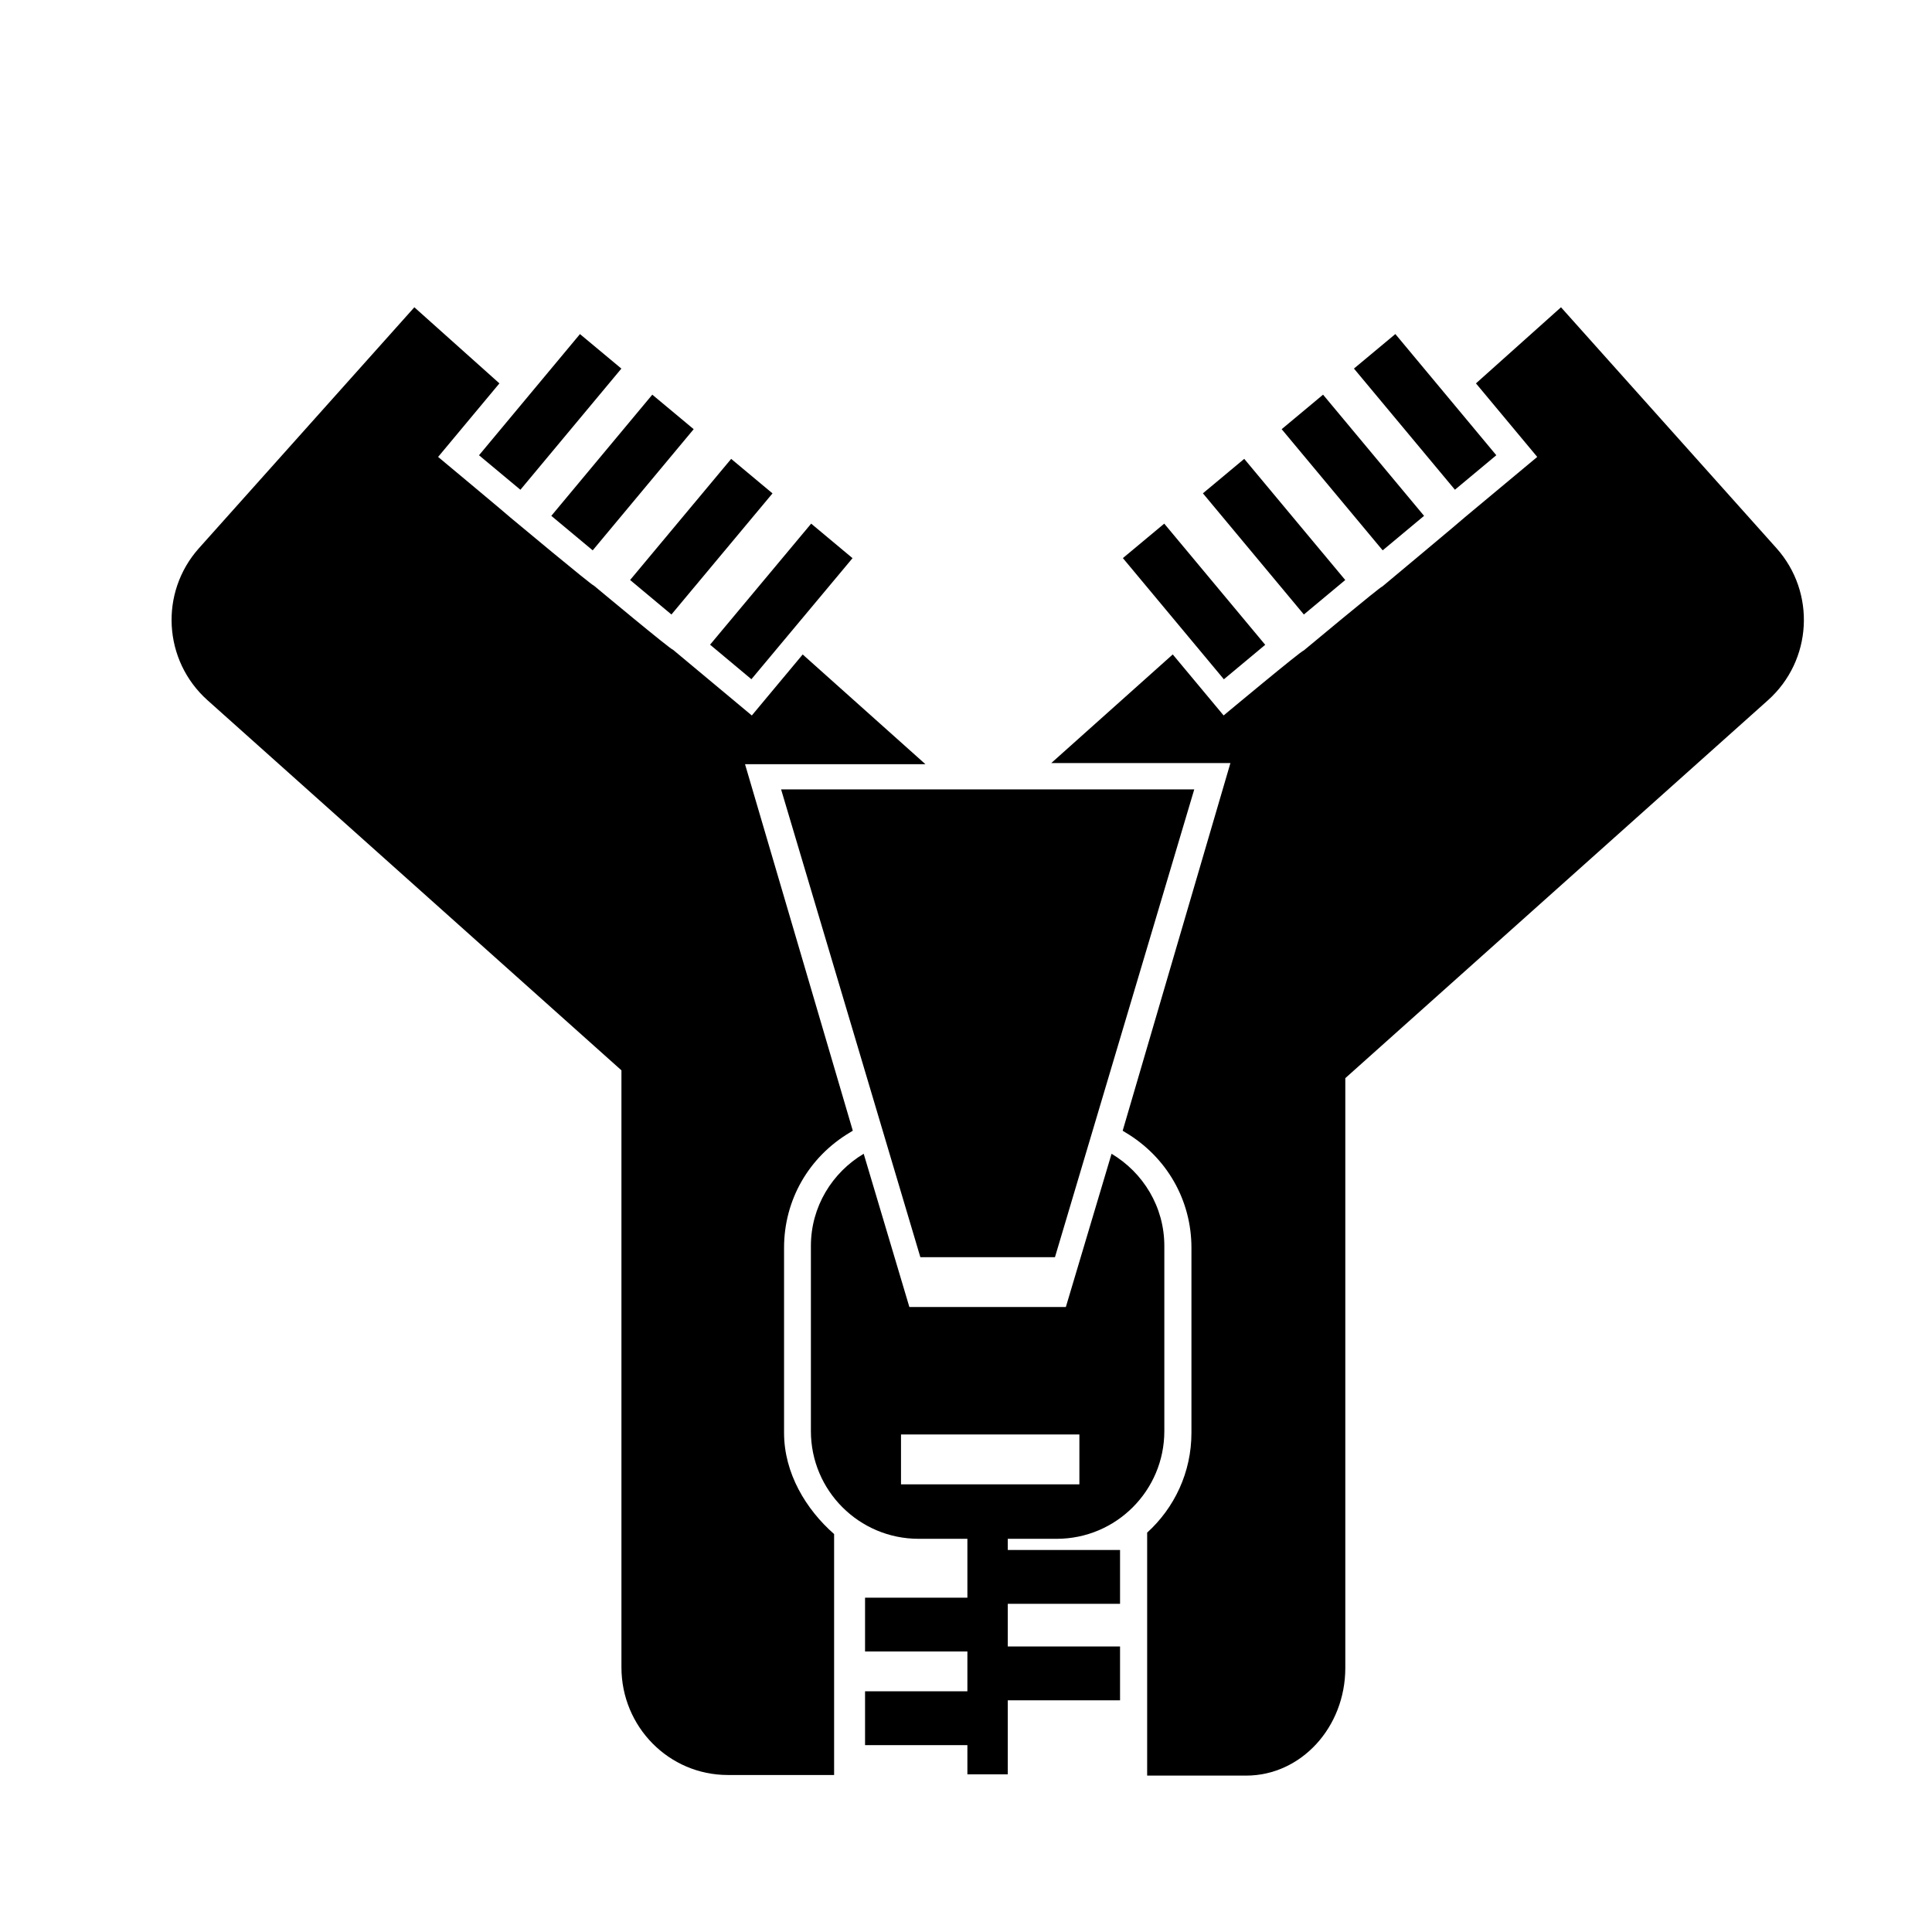
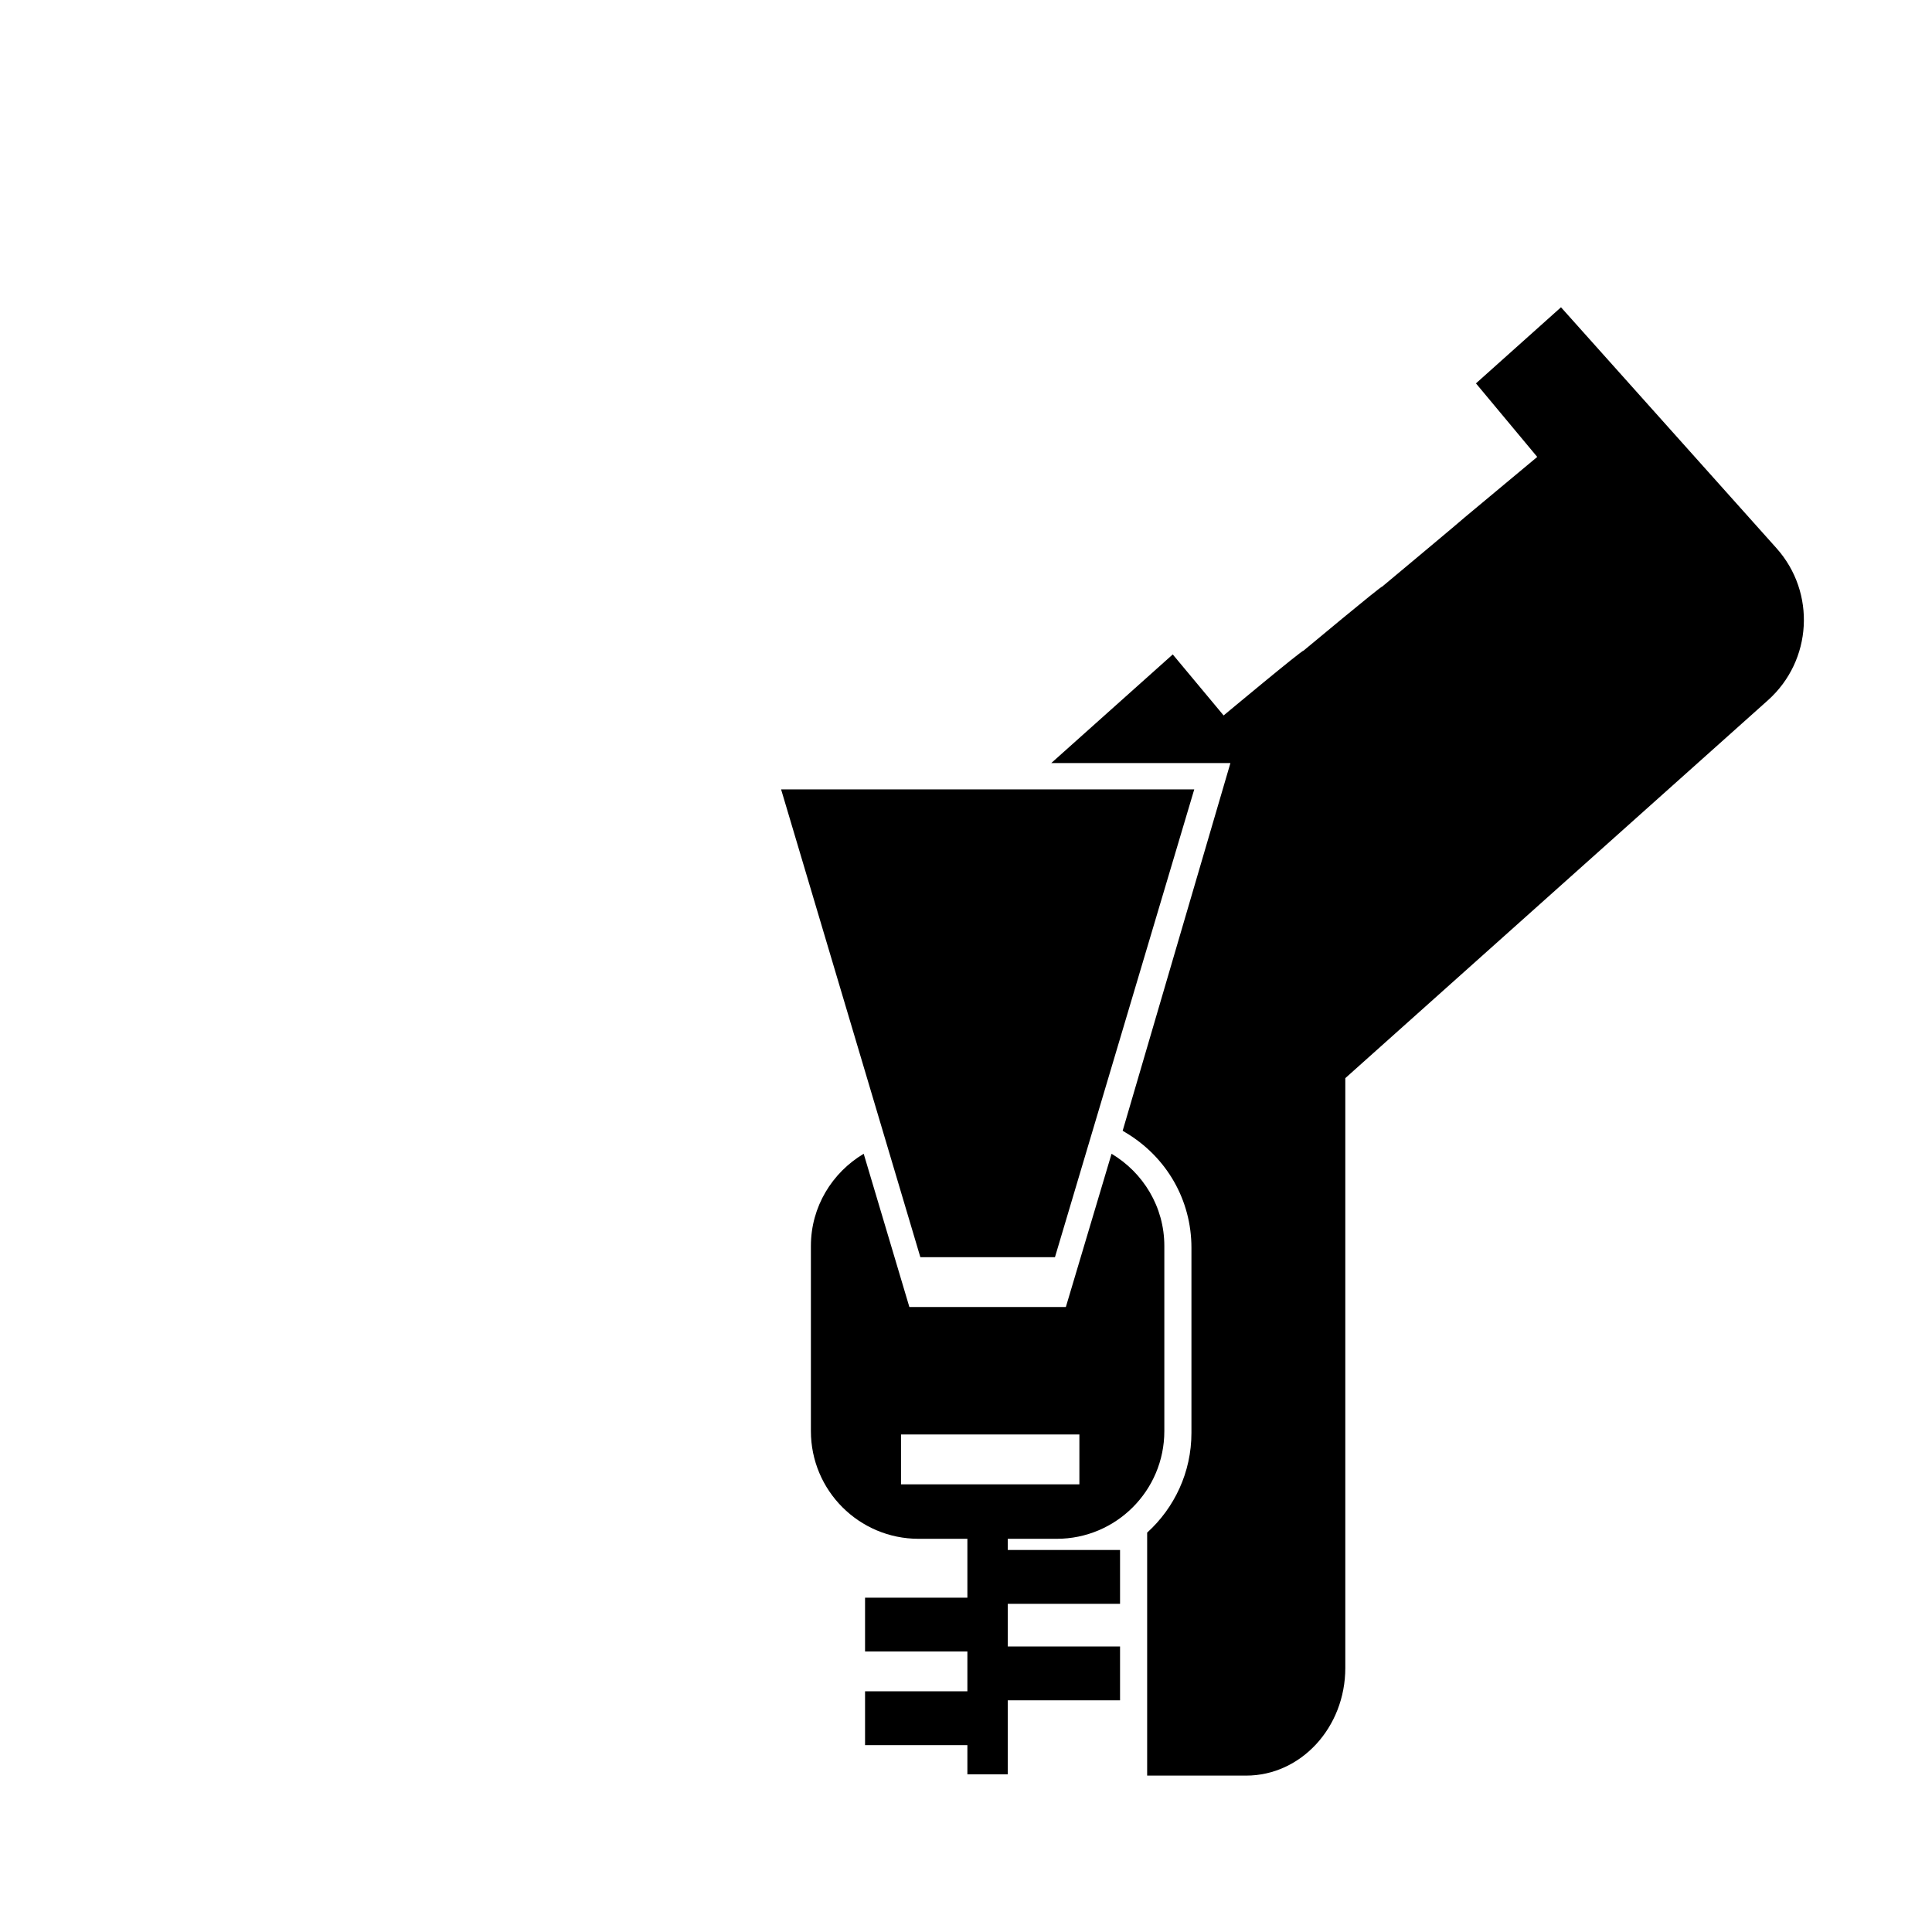
<svg xmlns="http://www.w3.org/2000/svg" version="1.1" id="Capa_1" x="0px" y="0px" width="64px" height="64px" viewBox="0 0 64 64" style="enable-background:new 0 0 64 64;" xml:space="preserve">
  <g>
-     <path d="M17.239,16.224l-1.371-1.143l3.344-4.014l1.372,1.143L17.239,16.224z M21.608,13.074l1.371,1.143l-3.345,4.014   l-1.371-1.143L21.608,13.074z M46.223,11.066l3.344,4.014l-1.371,1.143l-3.345-4.014L46.223,11.066z M43.828,13.074l3.346,4.014   l-1.371,1.143l-3.346-4.014L43.828,13.074z M24.221,15.201l1.369,1.143l-3.348,4.012l-1.369-1.143L24.221,15.201z M26.871,17.346   l1.37,1.144l-3.35,4.01l-1.369-1.144L26.871,17.346z M41.217,15.2l3.346,4.014l-1.371,1.142l-3.344-4.014L41.217,15.2z    M40.542,22.502l-3.345-4.014l1.37-1.142l3.345,4.014L40.542,22.502z" />
    <path d="M51.71,10.179L48.893,12.7l2.03,2.436l-2.399,2c0.006,0.007-2.733,2.293-2.733,2.293c-0.024-0.031-2.61,2.125-2.61,2.125   c-0.029-0.036-2.647,2.146-2.647,2.146l-1.685-2.021l-4.025,3.599h5.935l-3.569,12.179l0.092,0.057   c1.369,0.814,2.186,2.243,2.186,3.819v6.133c0,1.308-0.566,2.487-1.467,3.304v8.049c0,0,1.469,0,3.281,0   c1.814,0,3.283-1.598,3.283-3.566V35.715l14-12.518c1.47-1.315,1.597-3.568,0.283-5.038L51.71,10.179z" />
    <polygon points="32.718,26.15 25.875,26.15 30.488,41.646 32.718,41.646 34.947,41.646 39.561,26.15  " />
-     <path d="M20.586,55.232c0,1.973,1.576,3.567,3.523,3.567h3.522v-7.981c-0.934-0.819-1.658-2.019-1.658-3.353v-6.133   c0-1.576,0.815-3.005,2.185-3.819l0.092-0.057l-3.57-12.141h5.976L26.59,21.68l-1.685,2.021l-2.618-2.183   c-0.029,0.036-2.615-2.12-2.615-2.12c-0.025,0.031-2.765-2.255-2.765-2.255c0.006-0.007-2.394-2.007-2.394-2.007l2.031-2.436   l-2.818-2.521l-7.134,7.979c-1.314,1.47-1.187,3.724,0.282,5.038l13.712,12.26V55.232z" />
-     <path d="M35.003,50.975c1.972,0,3.567-1.599,3.567-3.568v-6.133c0-1.303-0.707-2.432-1.748-3.054l-1.514,5.076h-2.592h-2.592   l-1.513-5.076c-1.042,0.622-1.749,1.751-1.749,3.054v6.133c0,1.971,1.598,3.568,3.568,3.568h1.616v1.95h-3.39v1.783h3.39v1.319   h-3.39v1.783h3.39v0.967h1.338v-2.452h3.719v-1.784h-3.719v-1.413h3.719v-1.783h-3.719v-0.37H35.003z M29.847,49.17v-1.652h5.909   v1.652H29.847z" />
+     <path d="M35.003,50.975c1.972,0,3.567-1.599,3.567-3.568v-6.133c0-1.303-0.707-2.432-1.748-3.054l-1.514,5.076h-2.592h-2.592   l-1.513-5.076c-1.042,0.622-1.749,1.751-1.749,3.054v6.133c0,1.971,1.598,3.568,3.568,3.568h1.616v1.95h-3.39v1.783h3.39v1.319   h-3.39v1.783h3.39v0.967h1.338v-2.452h3.719v-1.784h-3.719v-1.413h3.719v-1.783h-3.719v-0.37H35.003z M29.847,49.17v-1.652h5.909   v1.652H29.847" />
  </g>
</svg>